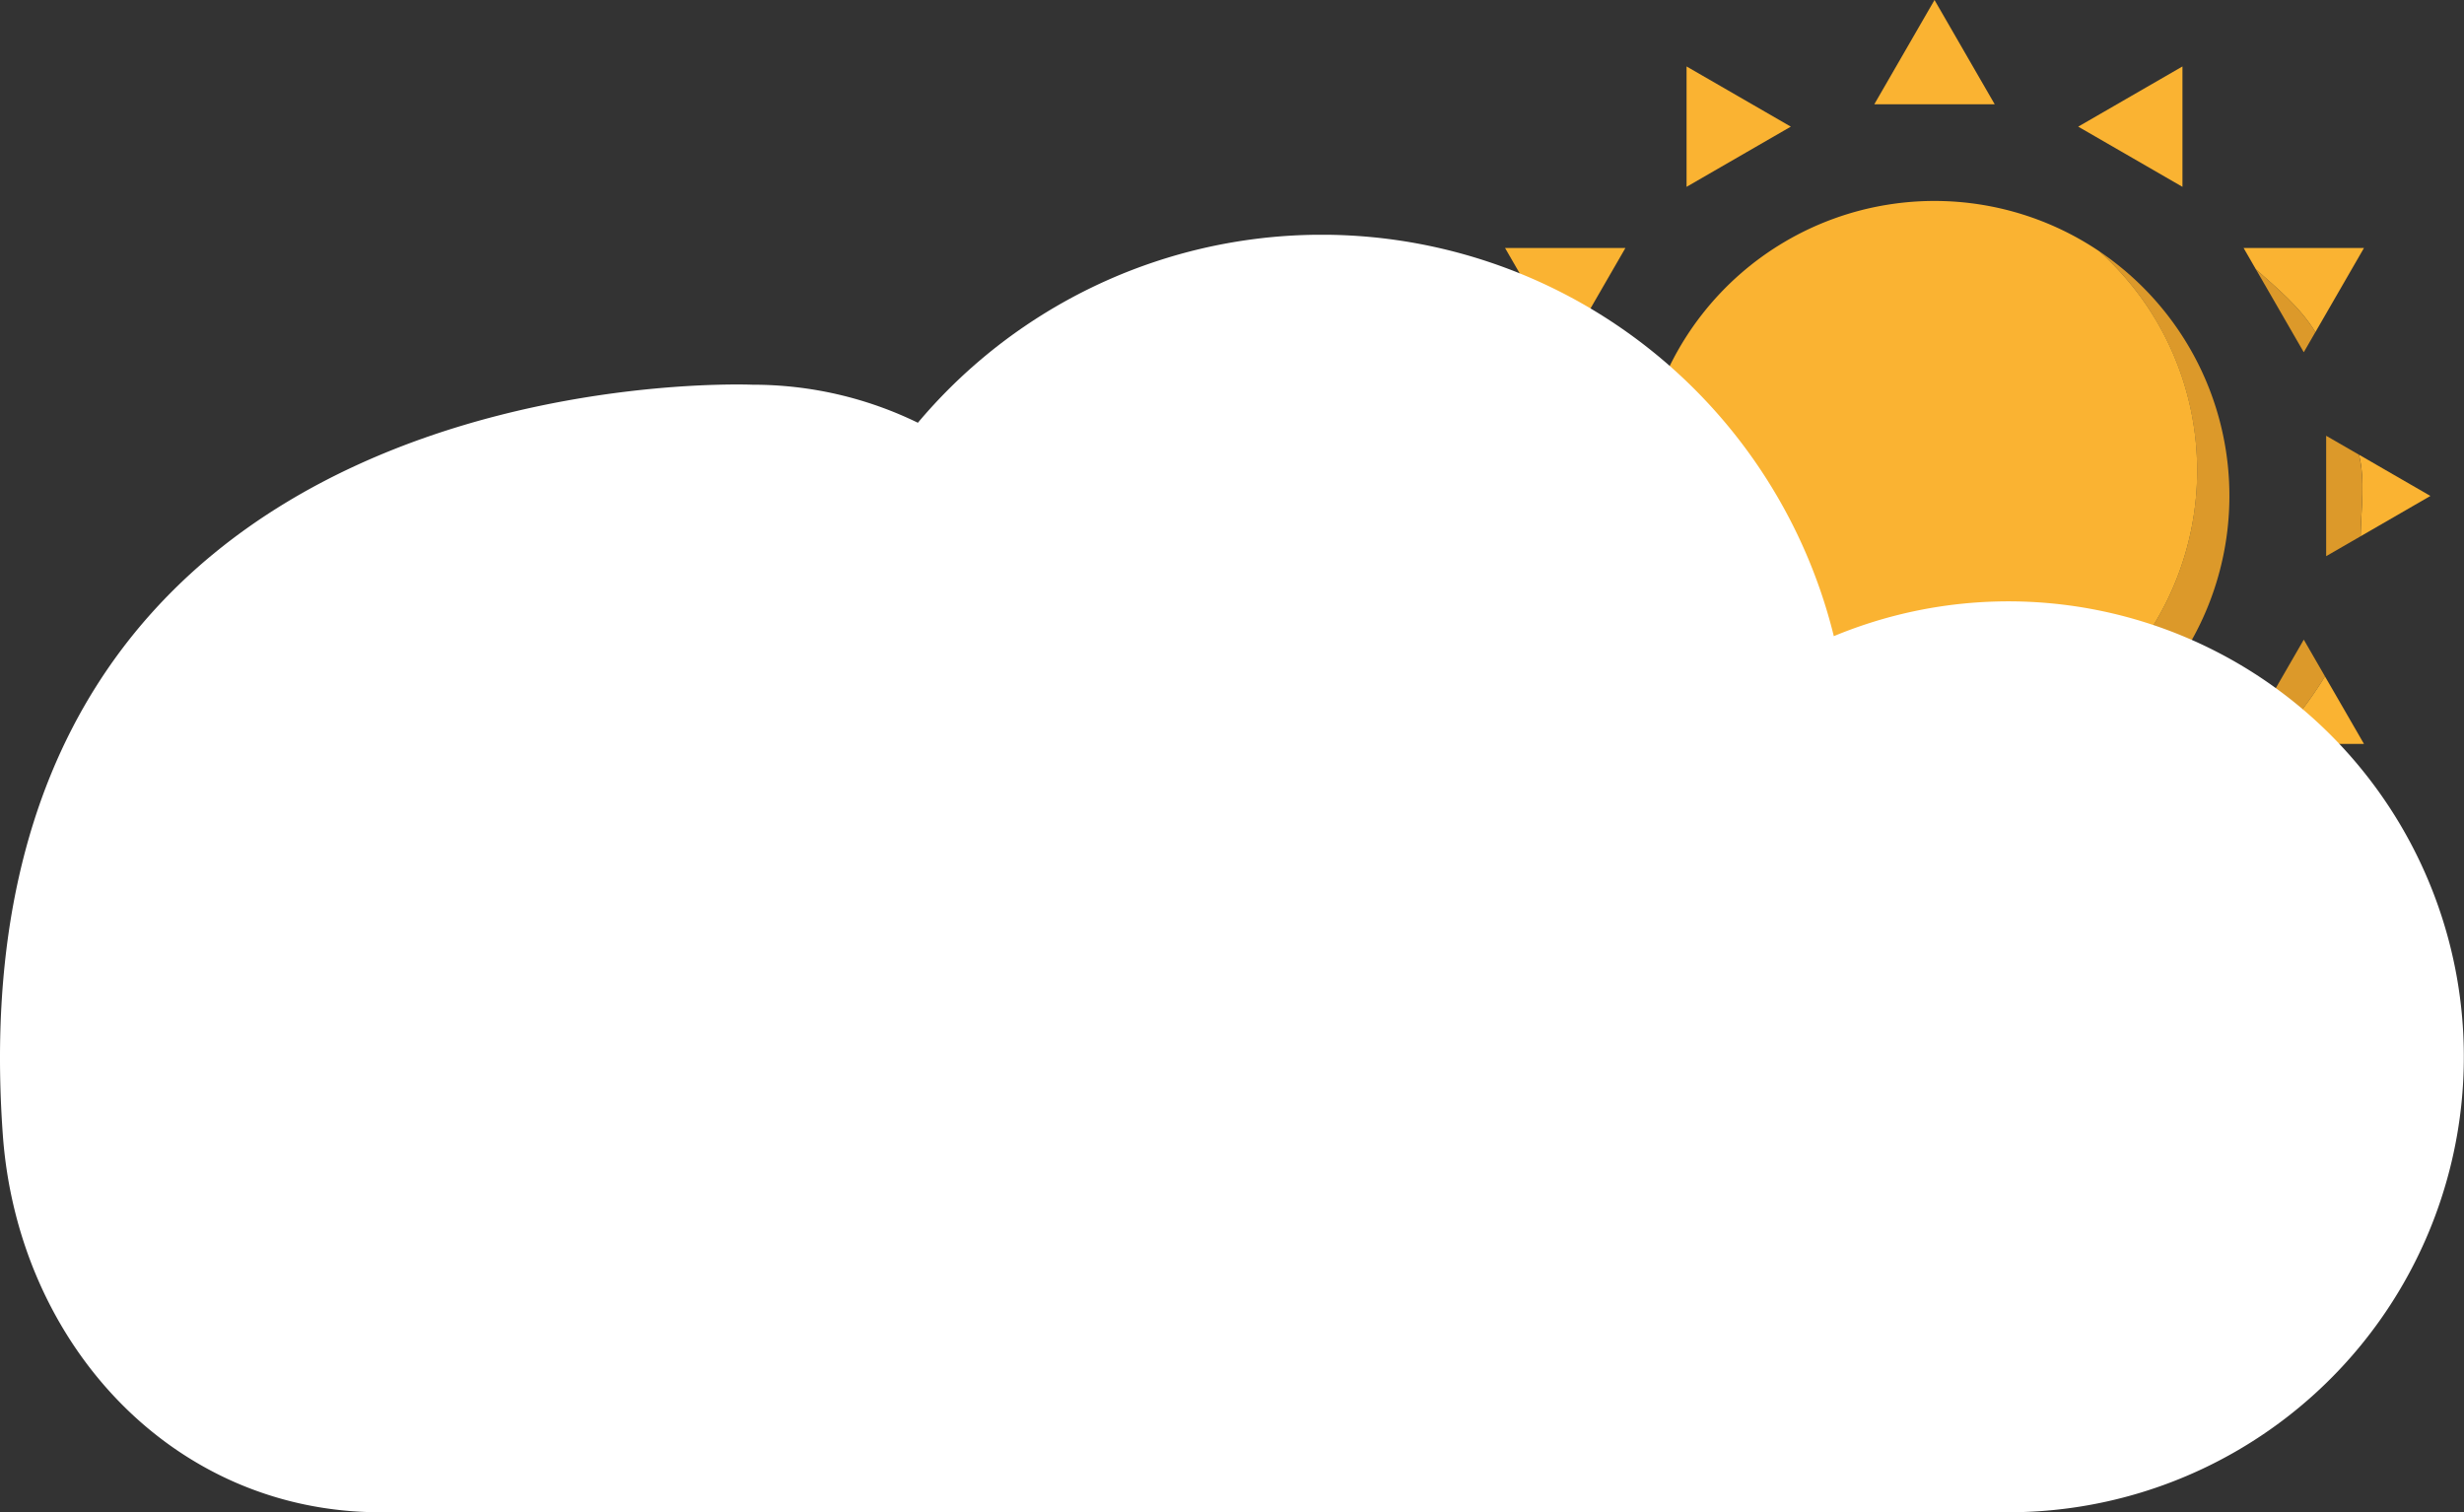
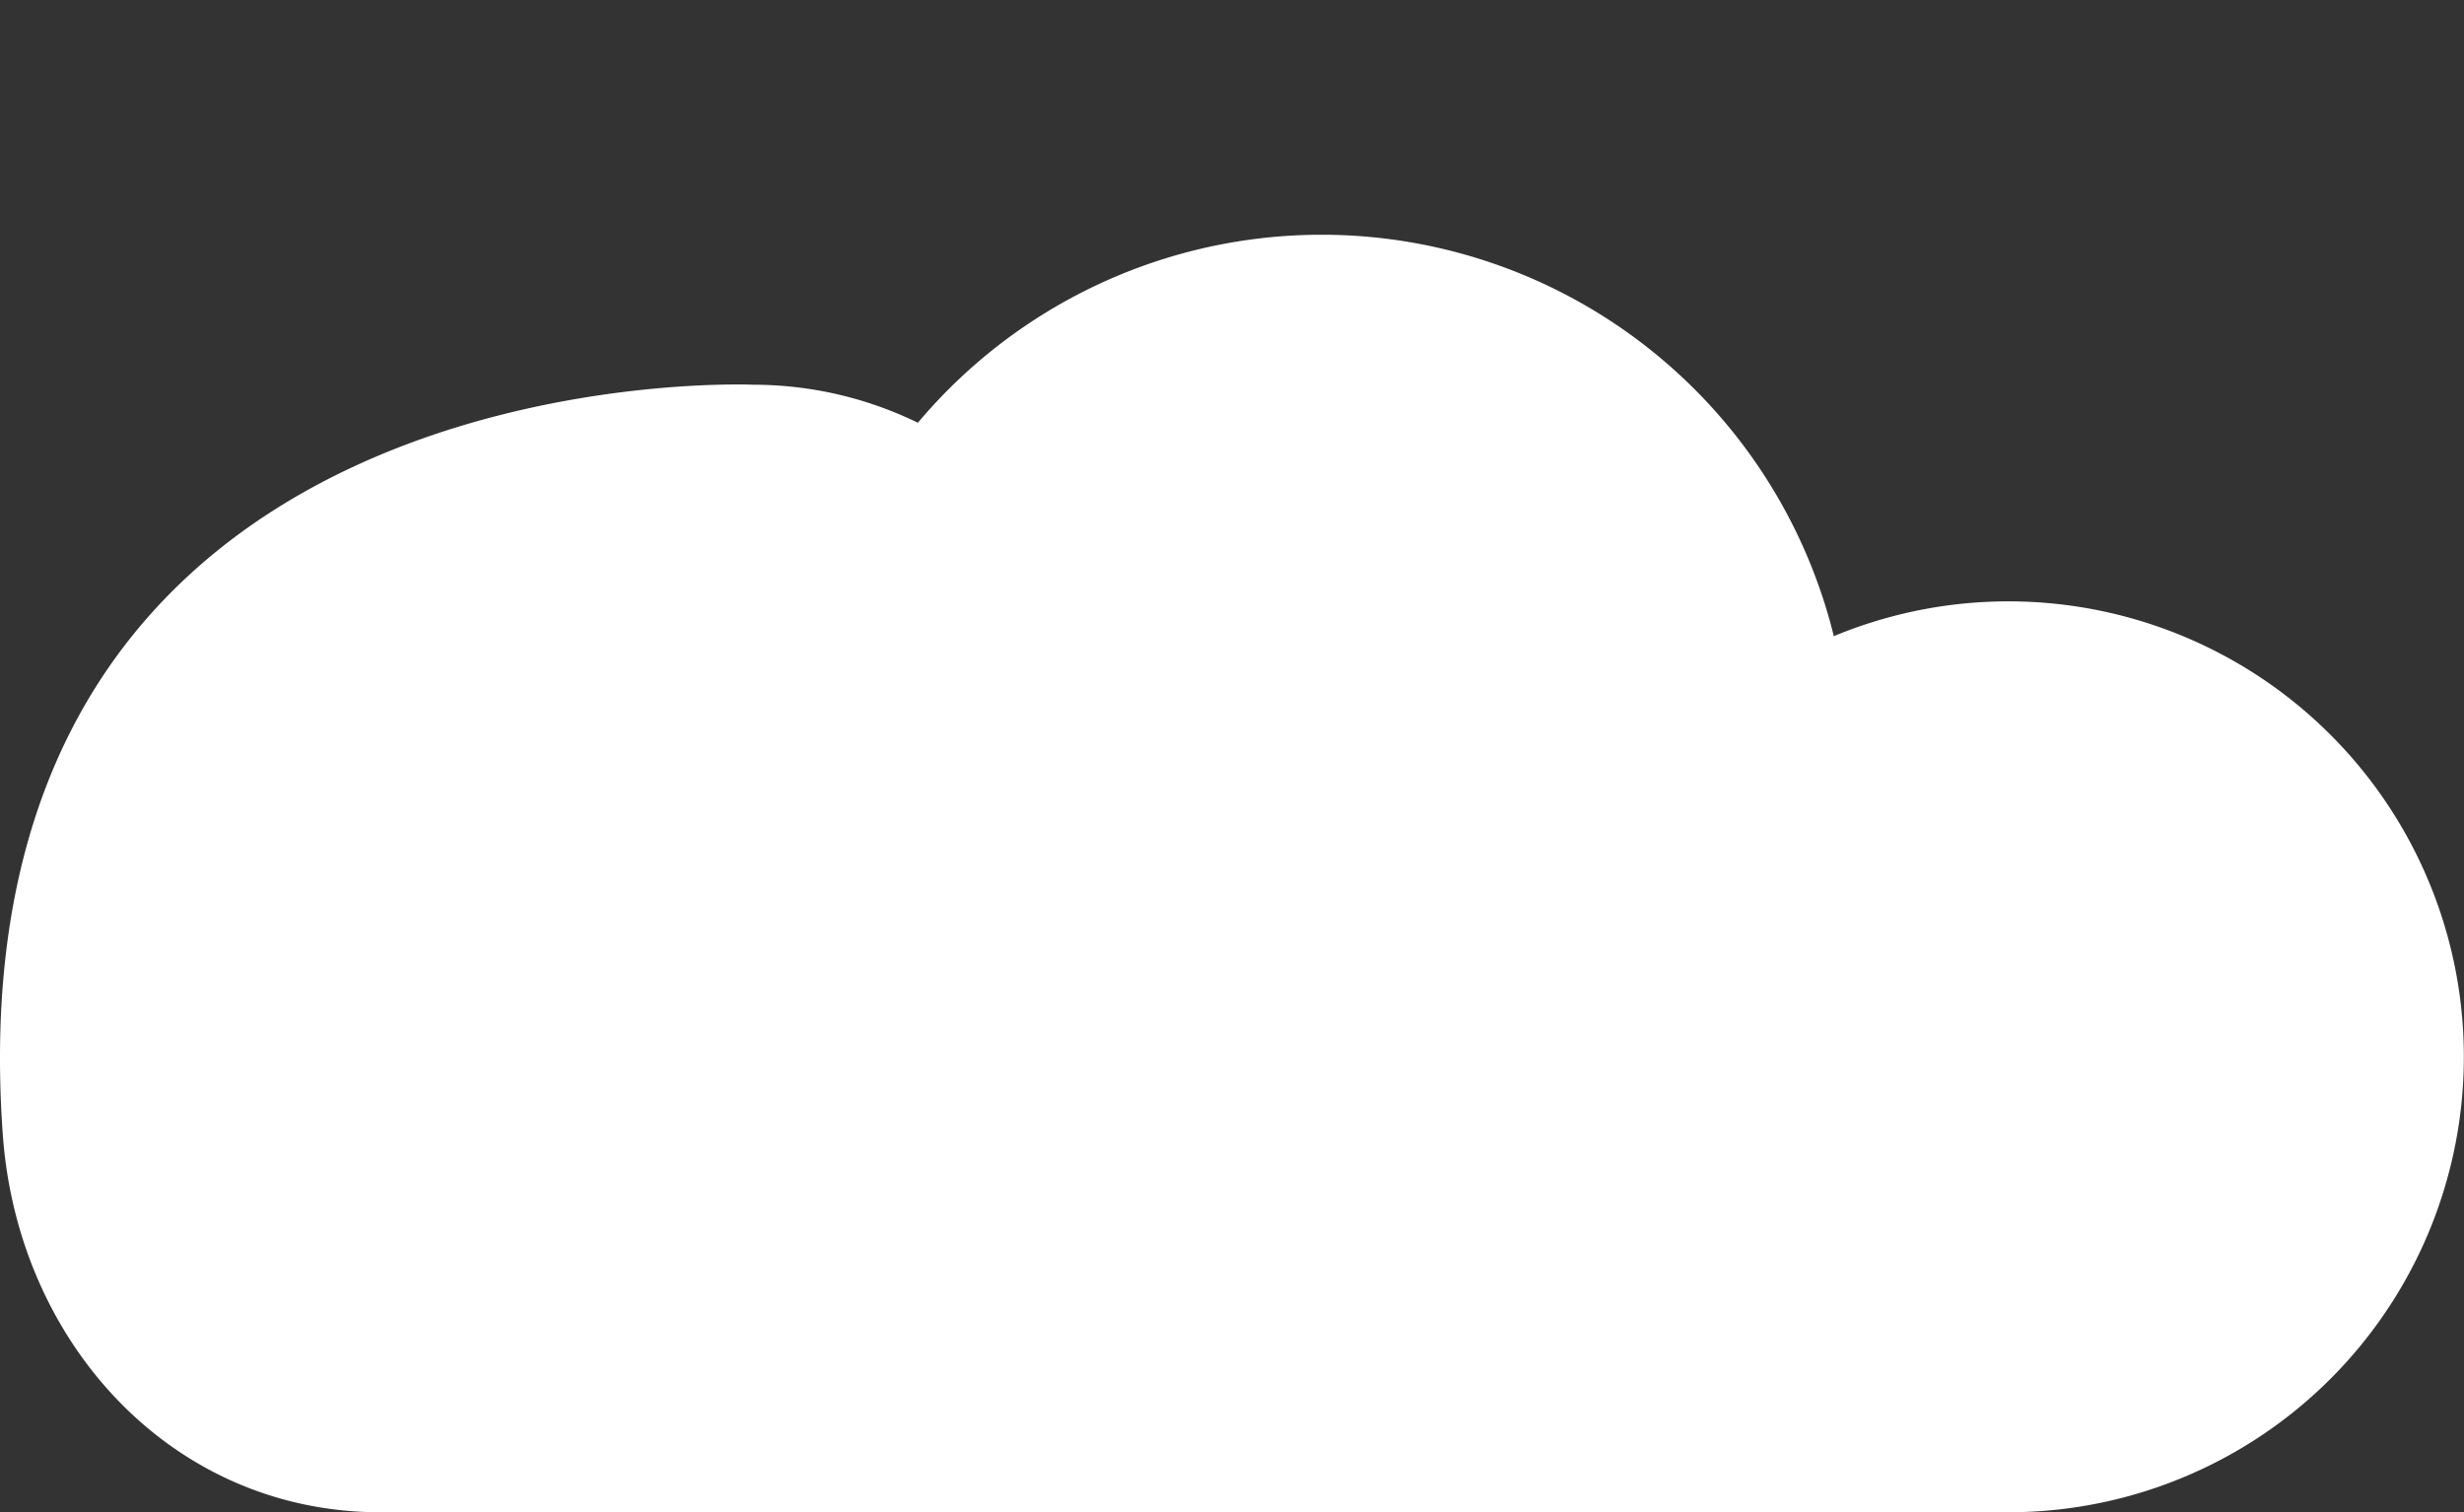
<svg xmlns="http://www.w3.org/2000/svg" width="370.207" height="227.197" viewBox="0 0 370.207 227.197">
  <rect x="0" y="0" width="370.207" height="227.197" fill="#333333" stroke="none" />
  <defs>
    <clipPath id="clip-path">
-       <rect id="Rectangle_2173" data-name="Rectangle 2173" width="149.018" height="149.018" fill="none" />
-     </clipPath>
+       </clipPath>
    <clipPath id="clip-path-2">
      <rect id="Rectangle_2274" data-name="Rectangle 2274" width="370.207" height="191.928" fill="none" />
    </clipPath>
  </defs>
  <g id="Groupe_7765" data-name="Groupe 7765" transform="translate(-398 -2137.394)">
    <g id="Groupe_6927" data-name="Groupe 6927" transform="translate(614.144 2137.394)">
      <g id="Groupe_6578" data-name="Groupe 6578" clip-path="url(#clip-path)">
        <path id="Tracé_20788" data-name="Tracé 20788" d="M126.431,60.615a44.312,44.312,0,0,1-54.42,69.675,44.311,44.311,0,1,0,54.42-69.675" transform="translate(-27.136 -22.841)" fill="#dc992a" />
        <path id="Tracé_20789" data-name="Tracé 20789" d="M132.233,88.973a44.2,44.2,0,0,0-14.678-32.939,44.311,44.311,0,0,0-54.42,69.675,44.317,44.317,0,0,0,69.1-36.735" transform="translate(-18.26 -18.26)" fill="#fab332" />
        <path id="Tracé_20790" data-name="Tracé 20790" d="M114.095,0l4.522,7.832,4.522,7.833H105.05l4.522-7.833Z" transform="translate(-39.586 0)" fill="#fab332" />
        <path id="Tracé_20791" data-name="Tracé 20791" d="M59.782,16.019l7.832,4.522,7.833,4.522-7.833,4.522-7.832,4.522V16.019Z" transform="translate(-22.527 -6.036)" fill="#fab332" />
-         <path id="Tracé_20792" data-name="Tracé 20792" d="M16.019,59.782H34.106l-4.522,7.832-4.522,7.833L20.54,67.614Z" transform="translate(-6.036 -22.527)" fill="#fab332" />
        <path id="Tracé_20793" data-name="Tracé 20793" d="M0,114.095l7.832-4.522,7.833-4.522v18.088l-7.833-4.522Z" transform="translate(0 -39.586)" fill="#fab332" />
        <path id="Tracé_20794" data-name="Tracé 20794" d="M16.019,169.873l4.522-7.832,4.522-7.833,4.522,7.833,4.522,7.832H16.019Z" transform="translate(-6.036 -58.11)" fill="#fab332" />
-         <path id="Tracé_20795" data-name="Tracé 20795" d="M71.593,200.9l-1.253-.723a38.041,38.041,0,0,0,5.286,7.438l3.8-2.194Z" transform="translate(-26.506 -75.433)" fill="#dc992a" />
        <path id="Tracé_20796" data-name="Tracé 20796" d="M59.782,194.083v18.088l7.832-4.522,4.033-2.328a38.025,38.025,0,0,1-5.285-7.439Z" transform="translate(-22.527 -73.136)" fill="#fab332" />
        <path id="Tracé_20797" data-name="Tracé 20797" d="M105.051,213.99l4.522,7.832,4.522,7.833,4.522-7.833,1.5-2.6c-4.286-.635-8.327-2.814-12.128-5.232Z" transform="translate(-39.586 -80.637)" fill="#fab332" />
        <path id="Tracé_20798" data-name="Tracé 20798" d="M115.872,213.99h-6.1c3.8,2.419,7.843,4.6,12.128,5.232l3.021-5.232Z" transform="translate(-41.363 -80.637)" fill="#dc992a" />
-         <path id="Tracé_20799" data-name="Tracé 20799" d="M169.873,194.083l-7.832,4.522-7.833,4.522,1.193.689a70.824,70.824,0,0,0,14.471-1.077Z" transform="translate(-58.11 -73.136)" fill="#dc992a" />
        <path id="Tracé_20800" data-name="Tracé 20800" d="M156.123,209.049l6.639,3.833,7.832,4.522v-9.432a70.874,70.874,0,0,1-14.471,1.077" transform="translate(-58.831 -78.369)" fill="#fab332" />
        <path id="Tracé_20801" data-name="Tracé 20801" d="M203.127,154.209l-4.522,7.832-4.522,7.833h4.446a62.576,62.576,0,0,0,7.787-10.142Z" transform="translate(-73.136 -58.11)" fill="#dc992a" />
        <path id="Tracé_20802" data-name="Tracé 20802" d="M214.859,173.212l-4.522-7.832L209,163.071a62.582,62.582,0,0,1-7.787,10.142h13.642Z" transform="translate(-75.824 -61.449)" fill="#fab332" />
        <path id="Tracé_20803" data-name="Tracé 20803" d="M232.635,115.816l-7.832-4.522-2.9-1.677c.953,3.787.316,8.142.244,12.257l2.66-1.536Z" transform="translate(-83.617 -41.307)" fill="#fab332" />
        <path id="Tracé_20804" data-name="Tracé 20804" d="M218.917,107.9l-4.927-2.845v18.088l5.172-2.986c.072-4.114.709-8.469-.244-12.257" transform="translate(-80.637 -39.586)" fill="#dc992a" />
        <path id="Tracé_20805" data-name="Tracé 20805" d="M197.046,64.914l2.675,4.634,4.522,7.832,1.746-3.025c-2.272-3.72-5.716-6.572-8.944-9.441" transform="translate(-74.252 -24.461)" fill="#dc992a" />
        <path id="Tracé_20806" data-name="Tracé 20806" d="M212.171,59.782H194.083l1.847,3.2c3.227,2.869,6.672,5.721,8.944,9.441l2.776-4.807Z" transform="translate(-73.136 -22.527)" fill="#fab332" />
        <path id="Tracé_20807" data-name="Tracé 20807" d="M169.873,16.019V34.106l-7.832-4.522-7.833-4.522,7.833-4.522Z" transform="translate(-58.11 -6.036)" fill="#fab332" />
      </g>
    </g>
    <g id="Groupe_6926" data-name="Groupe 6926" transform="translate(398 2172.663)">
      <g id="Groupe_6925" data-name="Groupe 6925" clip-path="url(#clip-path-2)">
        <path id="Tracé_23118" data-name="Tracé 23118" d="M.421,135.191c2.234,31.256,25.4,56.738,56.738,56.738H301.781A68.426,68.426,0,1,0,275.524,60.306,79.256,79.256,0,0,0,137.908,28.244a56.5,56.5,0,0,0-24.827-5.713S-8.011,17.22.421,135.191" transform="translate(0 0)" fill="#fff" />
      </g>
    </g>
  </g>
</svg>